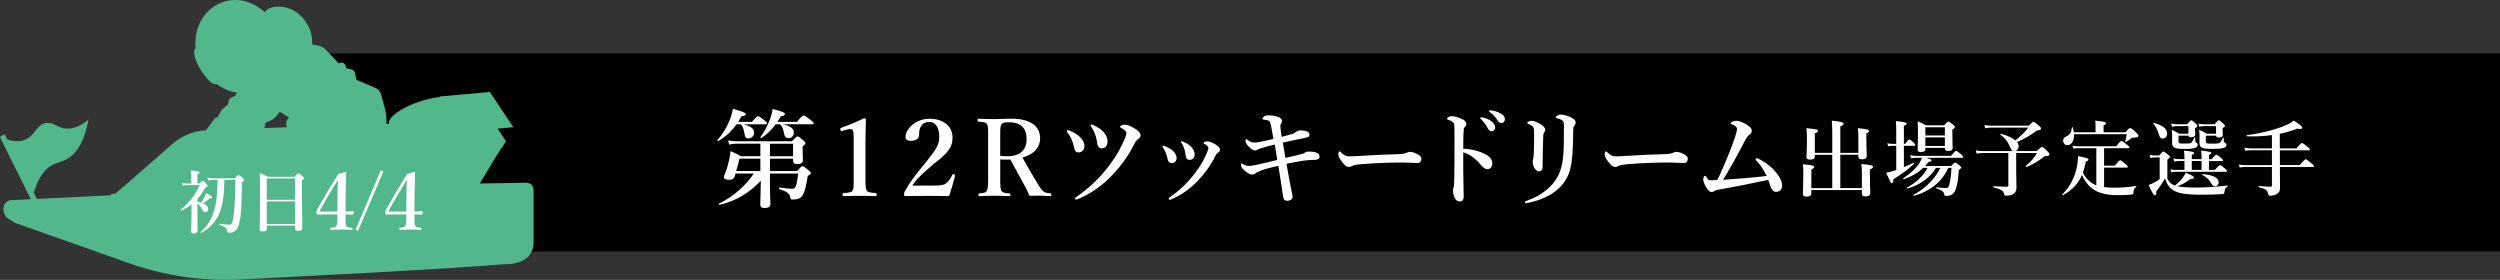
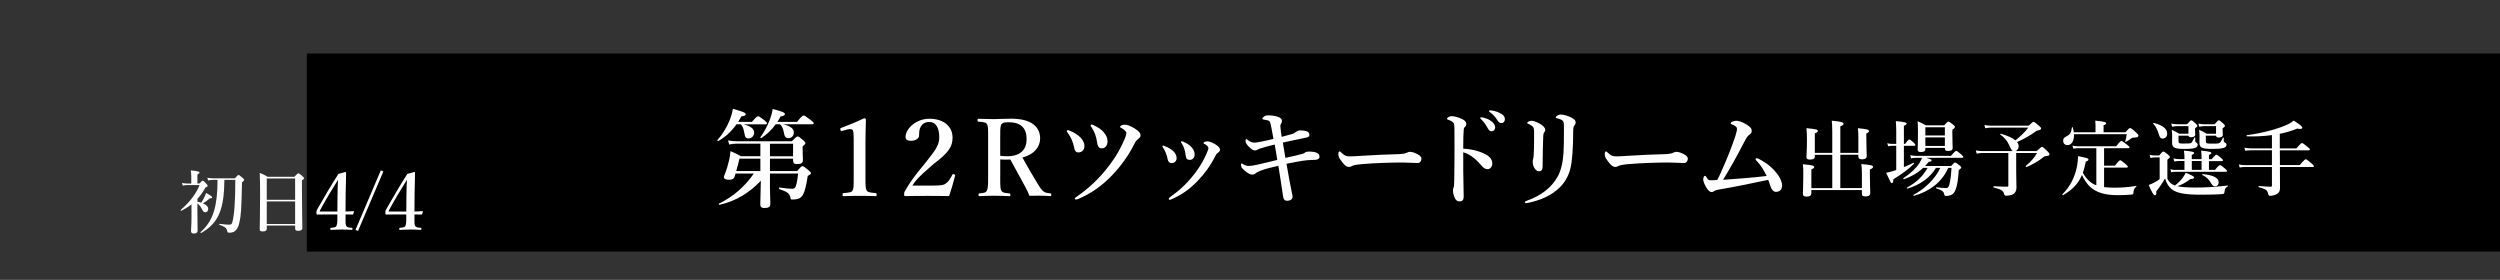
<svg xmlns="http://www.w3.org/2000/svg" id="_レイヤー_2" data-name="レイヤー 2" viewBox="0 0 858.62 96.13">
  <rect x="0" y="0" width="858.62" height="96.13" fill="#333333" stroke="none" />
  <defs>
    <style>
      .cls-1, .cls-2, .cls-3 {
        stroke-width: 0px;
      }

      .cls-2 {
        fill: #fff;
      }

      .cls-3 {
        fill: #52b88c;
      }
    </style>
  </defs>
  <g id="design">
    <rect class="cls-1" x="105.38" y="18.38" width="753.25" height="68.02" />
    <g>
      <path class="cls-2" d="m252.95,42.69c-1.75,2.48-3.83,4.37-6.27,5.76-.15.07-.4-.18-.29-.33,1.71-1.89,3.21-4.37,4.19-6.78.55-1.38.95-2.73,1.13-3.97,3.64,1.02,4.41,1.38,4.41,1.86,0,.4-.36.62-1.49.73-.36.66-.73,1.31-1.09,1.9h4.7c1.42-1.64,1.86-1.93,2.11-1.93.33,0,.73.29,2.15,1.35.62.51.91.8.91,1.06s-.11.36-.47.36h-7.51c2.59.73,3.57,1.57,3.57,2.84,0,1.13-.84,2-1.93,2-.95,0-1.17-.33-1.49-2.15-.25-1.38-.51-2-1.17-2.7h-1.46Zm11.48,21.28c0,2.08.15,5.03.15,6.12,0,.95-.66,1.35-2.04,1.35-.95,0-1.42-.36-1.42-1.17s.11-4.77.18-8.2c-3.94,4.19-8.6,7-14.17,8.27-.18.04-.4-.33-.22-.4,4.85-2.33,9.11-6.05,11.99-10.35h-6.27c-.11.36-.25.77-.36,1.17-.29.69-.84.98-1.86.98-1.2,0-1.79-.33-1.79-.91,0-.22.07-.47.18-.69.84-2.04,1.28-3.68,1.64-5.25.22-.98.36-1.97.44-2.99,1.71.73,1.97.84,3.57,1.75h6.7v-4.3h-8.38c-.69,0-1.38.07-2.33.29l-.4-1.42c1.09.22,1.9.29,2.73.29h19.2c1.38-1.42,1.68-1.64,1.97-1.64.36,0,.66.22,1.9,1.28.55.47.77.73.77,1.02,0,.25-.11.36-.95,1.13v.77c0,1.97.11,3.46.11,3.9,0,.98-.58,1.38-2.04,1.38-.98,0-1.35-.36-1.35-1.24v-.62h-7.94v4.26h9.33c1.24-1.46,1.53-1.68,1.82-1.68.36,0,.66.22,2.08,1.38.62.51.84.77.84,1.06,0,.25-.11.36-1.09.91-.25,1.64-.51,2.95-.77,4.01-.44,1.82-.95,2.88-1.71,3.43-.66.51-1.64.66-2.84.66-.47,0-.58-.11-.62-.55-.25-1.53-1.06-2.11-3.83-3.02-.18-.07-.11-.58.07-.55,1.9.26,3.46.44,4.37.44.77,0,1.17-.36,1.49-1.79.18-.77.36-1.9.55-3.46h-9.69v4.37Zm-10.46-9.47c-.25,1.2-.66,2.62-1.13,4.26h8.31v-4.26h-7.18Zm12.43-11.81c-1.38,1.93-3.02,3.5-4.92,4.7-.15.11-.44-.11-.33-.26,1.28-1.75,2.33-3.72,3.1-5.65.55-1.42.95-2.77,1.13-4.04,3.1.77,4.19,1.24,4.19,1.71,0,.44-.4.66-1.49.84-.33.66-.69,1.28-1.09,1.86h6.74c1.57-1.9,2-2.19,2.26-2.19.33,0,.77.29,2.4,1.53.77.58,1.06.88,1.06,1.13s-.11.36-.47.36h-10.06c2.55.58,3.72,1.49,3.72,2.81,0,1.17-.8,1.97-1.86,1.97-.98,0-1.31-.44-1.6-2.11-.22-1.13-.62-2.11-1.28-2.66h-1.49Zm5.98,10.97v-4.3h-7.94v4.3h7.94Z" />
      <path class="cls-2" d="m288.98,45.02c-.18,0-.4-.44-.4-.8,0-.15.11-.22.4-.33,2.11-.77,5.39-2.11,7.83-3.28.25,0,.58.18.58.44-.04,2.92-.15,5.1-.15,8.05v11.41c0,3.61.04,4.08.4,4.85.26.55.77.77,3.1.95.26.04.33.15.33.55,0,.44-.07.51-.33.51-1.68-.07-3.68-.11-5.43-.11-1.93,0-3.86.04-5.57.11-.29,0-.36-.07-.36-.51,0-.4.11-.55.36-.55,2.3-.15,2.84-.36,3.1-.95.36-.77.36-1.24.36-4.85v-13.04c0-1.35-.07-2.4-.36-2.81-.15-.22-.44-.33-.87-.33-.33,0-.77.07-1.28.22l-1.71.47Z" />
      <path class="cls-2" d="m327.97,60.54c-.47,1.97-1.38,4.99-2,6.81-2.62-.07-4.63-.07-7.4-.07s-5.06,0-7.58.07c-.36,0-.47-.04-.47-.62s.04-.66.22-1.02c1.97-3.43,3.46-5.39,6.71-9.33l.77-.95c3.42-4.26,4.37-5.87,4.37-8.34,0-3.46-1.38-5.21-3.35-5.21-1.64,0-2.66.69-3.24,2.11-.25.55-.36,1.49-.36,2.66,0,.87-1.17,1.71-2.77,1.71-1.31,0-1.86-.47-1.86-1.31,0-2.92,3.68-6.27,8.16-6.27,5.25,0,7.98,2.92,7.98,6.45,0,3.1-1.28,5.14-6.45,9.04l-.91.8c-4.26,3.68-5.28,4.81-6.45,6.67h6.85c3.28,0,4.08-.22,4.85-.88.91-.77,1.42-1.6,2-2.81.11-.18.18-.25.36-.25.29,0,.66.22.66.44l-.07.29Z" />
      <path class="cls-2" d="m343.52,60.62c0,3.64.04,4.15.4,4.85.47.8,1.28.8,2.81.95.25.04.29.11.29.51,0,.33-.04.44-.36.44-1.68-.07-3.53-.15-5.21-.15s-3.46.07-5.03.15c-.29,0-.36-.11-.36-.44,0-.4.07-.47.36-.51,1.35-.15,2.15-.18,2.51-.95.44-.8.44-2.4.44-4.85v-13.19c0-3.5,0-3.94-.36-4.74-.36-.73-1.46-.77-2.95-.91-.25-.04-.33-.11-.33-.51,0-.44.07-.47.33-.47,1.71.07,3.61.11,5.21.11,1.38,0,3.72-.15,6.01-.15,7.21,0,9.95,2.99,9.95,6.81,0,2.73-1.86,5.43-6.09,6.52,1.57,2.84,3.32,5.9,5.25,9.04.8,1.31,1.46,2.3,2.15,2.73.58.36,1.17.44,2.22.55.22.04.29.07.29.47s-.07.47-.29.47c-1.53-.07-2.7-.15-3.86-.15-1.02,0-2.08,0-3.35.04-.33-.91-.8-1.93-1.31-2.84-1.79-3.28-3.43-6.34-5.25-9.62-.36.04-.8.04-1.2.04-.73,0-1.35,0-2.26-.07v5.87Zm0-7.11c.8.11,1.68.15,2.37.15,4.92,0,6.7-2.59,6.7-5.87,0-3.68-1.86-5.79-6.05-5.79-.95,0-2.11-.04-2.62.69-.47.77-.4,2.66-.4,4.74v6.08Z" />
      <path class="cls-2" d="m367.31,44.87c1.49.55,2.77,1.35,3.72,2.3.8.8,1.42,1.9,1.42,2.92,0,1.42-.87,2.26-2.11,2.26-.73,0-1.24-.47-1.46-1.79-.29-1.64-1.09-3.53-2.19-4.96-.22-.29-.29-.36-.29-.47,0-.29.15-.44.33-.44.22,0,.29.07.58.18Zm19.2-2.04c.51,0,1.79.4,3.28,1.35,1.42.91,1.93,1.57,1.93,2.37,0,.51-.44.91-1.02,1.35-.25.22-.62.51-.98,1.28-2.15,4.34-4.81,7.91-7.69,10.93-3.64,3.83-7.29,6.3-11.7,8.23-.26.11-.51.18-.73.18-.29,0-.44-.11-.44-.33,0-.26.18-.33.51-.55,4.41-3.06,8.02-6.45,11.44-11,2.48-3.28,3.97-6.12,5.17-8.96.44-1.06.58-1.57.58-1.9,0-.29-.15-.58-.51-.95s-.77-.66-1.42-.98c-.18-.07-.26-.18-.26-.29s.11-.25.36-.4c.33-.22.69-.33,1.46-.33Zm-10.82.22c1.49.69,2.48,1.35,3.35,2.33.84.95,1.35,2,1.35,3.17,0,1.35-.8,2.4-1.93,2.4-1.31,0-1.53-1.06-1.68-2.15-.26-1.86-.88-3.57-1.86-5.06-.26-.33-.36-.47-.36-.66,0-.11.07-.29.29-.33.22,0,.58.18.84.29Z" />
      <path class="cls-2" d="m399.23,50.27c0-.15.15-.25.25-.25.18,0,.33.07.55.15,1.24.51,2.22,1.06,2.99,1.79.62.62,1.09,1.49,1.09,2.3,0,1.09-.69,1.75-1.79,1.75-.58,0-1.13-.36-1.31-1.38-.11-.69-.33-1.46-.66-2.19-.22-.62-.55-1.17-.87-1.68-.18-.25-.25-.36-.25-.47Zm15.41-.15c-.29-.29-.58-.51-1.13-.77-.11-.04-.18-.15-.18-.22s.07-.22.29-.33c.26-.15.55-.25,1.13-.25.4,0,1.57.33,2.73,1.06,1.13.73,1.53,1.24,1.53,1.86,0,.4-.33.73-.8,1.06-.22.15-.51.4-.77.98-1.68,3.39-3.75,6.16-6.01,8.53-2.84,2.99-5.68,4.92-9.11,6.41-.22.11-.44.18-.62.18s-.29-.18-.29-.4c0-.15.07-.25.29-.4,3.79-2.73,6.12-4.96,8.82-8.49,1.93-2.55,3.13-4.77,4.04-7,.36-.84.47-1.2.47-1.46s-.11-.47-.4-.77Zm-9.04-1.35c0-.11.07-.25.25-.25s.44.11.69.22c1.17.51,2,1.06,2.7,1.82.66.73,1.06,1.57,1.06,2.48,0,1.02-.62,1.86-1.64,1.86-1.13,0-1.31-.55-1.42-1.46-.11-.87-.29-1.68-.51-2.37-.22-.62-.47-1.24-.84-1.79-.18-.25-.29-.36-.29-.51Z" />
      <path class="cls-2" d="m447.03,52.93c.44-.11.84-.25,1.13-.51.33-.26.8-.4,1.79-.36.8.04,1.6.11,2.15.36.73.29,1.09.73,1.09,1.35,0,.69-.58,1.13-1.57,1.13-.18,0-.69,0-1.28.04-1.89.07-3.75.33-8.49,1.31.62,3.64,1.17,6.78,1.79,9.69.22.91.29,1.35.29,1.64,0,.91-.91,1.38-1.82,1.38-.8,0-1.28-.36-1.46-1.6-.47-3.32-.98-6.67-1.6-10.42-2.62.62-4.63,1.09-5.98,1.64-.87.36-1.49.62-1.79.91-.33.33-.73.47-1.2.47-.95,0-2.26-.91-3.46-2.19-.25-.26-.4-.73-.4-1.17,0-.26.04-.44.22-.44.15,0,.33.07.62.29.4.26,1.17.55,1.75.55.73,0,1.75-.15,3.17-.47,1.86-.44,4.19-1.02,6.7-1.6-.29-1.82-.55-3.5-.87-5.28-2.48.58-3.61.91-4.48,1.2-.58.18-.95.29-1.27.47-.4.25-.69.36-1.09.36s-1.06-.29-1.97-1.2c-.87-.87-1.24-1.49-1.24-2,0-.36.11-.69.25-.69s.25.07.47.25c.76.58,1.31.95,2.44.95.36,0,.91-.07,2.19-.33,1.46-.29,2.92-.62,4.26-.95-.66-3.53-.8-4.52-1.09-5.43-.11-.33-.22-.66-.44-.77-.58-.29-1.24-.33-1.89-.44-.25-.04-.4-.15-.4-.33,0-.22.47-.69.73-.84.36-.22.87-.29,1.46-.29.62,0,1.68.07,3.06.47.84.25,1.49.8,1.49,1.46,0,.4-.11.62-.25.84-.15.22-.36.55-.29,1.13.11,1.13.18,1.86.44,3.5,1.13-.29,2.51-.66,3.72-1.02.29-.07.58-.22.95-.51.4-.33.98-.69,1.57-.69,1.17,0,1.93.15,2.48.36.51.18.8.73.8,1.09,0,.33,0,.55-.44.8-.29.15-.62.22-1.28.36-2.48.47-4.92,1.06-7.4,1.57.25,1.64.55,3.43.87,5.25,2.37-.47,4.15-.91,5.58-1.31Z" />
      <path class="cls-2" d="m486.88,55.99c-1.13,0-3.61-.18-5.39-.18-2.88,0-9.15.15-13.63.55-1.75.15-3.1.36-3.61.69-.25.18-.55.29-.98.29-.95,0-1.79-.88-2.92-2.51-.55-.77-.69-1.24-.69-1.97,0-.58.22-.87.44-.87.11,0,.29.15.47.33,1.35,1.31,2,1.38,3.06,1.38.98,0,1.68-.04,3.83-.18,4.52-.29,9.33-.51,12.9-.58,1.42-.04,2.37-.25,2.84-.51.36-.18.73-.29,1.02-.29.47,0,1.06.11,1.64.36,1.38.58,2.33,1.13,2.33,2.04,0,.69-.47,1.46-1.31,1.46Z" />
      <path class="cls-2" d="m509.14,52.49c2.19.91,3.39,2.04,3.39,3.68,0,1.17-.84,1.93-1.57,1.93-.66,0-1.31-.22-2-1.06-.88-1.02-1.71-1.93-2.62-2.66-1.17-.95-2.4-1.68-3.79-2.08v6.34c0,1.53.07,4.88.15,8.82,0,1.38-.62,1.71-1.35,1.71-.51,0-1.17-.18-1.53-.84-.58-.98-.8-2.19-.8-2.88,0-.18.07-.84.18-1.06.11-.22.18-.4.18-.62.04-.47.11-1.49.15-8.16.04-3.46,0-6.56,0-9.98,0-.95,0-2.59-.15-3.1-.11-.33-.4-.62-.77-.84-.55-.33-.98-.51-1.28-.58-.25-.07-.36-.18-.36-.33,0-.22.25-.4.47-.55.29-.18.69-.33,1.02-.33.84,0,1.93.18,3.68.98.98.44,1.46,1.02,1.46,1.71,0,.44-.22.8-.62,1.17-.15.15-.22.36-.26.73-.11,1.02-.18,3.17-.18,6.56,2.19.11,4.55.58,6.59,1.42Zm3.02-10.89c.98.76,1.35,1.42,1.35,2.19,0,.58-.4,1.28-1.2,1.28-.4,0-.84-.11-1.24-.84-.77-1.38-1.35-2.22-2.3-3.21-.15-.15-.4-.33-.4-.47,0-.22.18-.25.44-.25.33,0,.73.11.84.15,1.06.29,1.75.58,2.51,1.17Zm3.39-2.55c.77.44,1.31,1.06,1.31,1.86s-.51,1.35-1.13,1.35c-.55,0-.95-.15-1.35-.8-.76-1.28-1.53-2.08-2.55-2.84-.15-.11-.44-.29-.44-.44,0-.18.15-.29.29-.29.22,0,.62.04.95.11,1.06.18,1.97.51,2.92,1.06Z" />
      <path class="cls-2" d="m536.5,41.3c-.62-.4-1.17-.55-1.79-.69-.33-.07-.4-.11-.4-.25,0-.22.29-.47.58-.69.33-.22.69-.33,1.09-.33.62,0,1.93.22,3.13.77,1.2.55,2.04,1.06,2.04,1.93,0,.33-.11.73-.44,1.06-.25.26-.4.73-.4,2,0,5.68-.36,10.31-.91,12.53-.66,3.02-2.26,5.32-3.64,6.67-3.06,3.02-6.81,4.48-10.89,5.36-.37.07-.47.11-.69.11-.33,0-.47-.11-.47-.33,0-.18.15-.29.51-.44,4.88-1.71,8.67-4.48,10.79-8.42,1.06-1.97,1.75-4.63,1.97-8.05.11-1.57.15-4.04.15-8.93,0-1.38-.07-1.93-.62-2.3Zm-9.8,2.62c-.18-.47-.69-.88-1.79-1.38-.29-.15-.4-.18-.4-.36,0-.11.15-.29.4-.4.44-.22.84-.29,1.17-.29.47,0,1.49.29,2.73.98,1.2.66,1.9,1.46,1.9,2.11,0,.4-.22.77-.44,1.02-.11.15-.22.47-.25,1.24-.11,2.88-.18,5.94-.22,10.42,0,1.09-.44,1.57-1.28,1.57-.58,0-1.17-.47-1.64-1.31-.33-.62-.47-1.35-.47-2.04,0-.33.07-.73.18-1.06.07-.26.15-.8.18-1.68.07-1.38.11-2.88.11-5.79,0-1.64.04-2.44-.18-3.02Z" />
      <path class="cls-2" d="m578.37,55.99c-1.13,0-3.61-.18-5.39-.18-2.88,0-9.15.15-13.63.55-1.75.15-3.1.36-3.61.69-.25.18-.55.29-.98.29-.95,0-1.79-.88-2.92-2.51-.55-.77-.69-1.24-.69-1.97,0-.58.22-.87.44-.87.11,0,.29.15.47.33,1.35,1.31,2,1.38,3.06,1.38.98,0,1.68-.04,3.83-.18,4.52-.29,9.33-.51,12.9-.58,1.42-.04,2.37-.25,2.84-.51.36-.18.73-.29,1.02-.29.47,0,1.06.11,1.64.36,1.38.58,2.33,1.13,2.33,2.04,0,.69-.47,1.46-1.31,1.46Z" />
      <path class="cls-2" d="m603.57,55.51c-.4-.4-.62-.55-.62-.73,0-.22.15-.44.36-.44.25,0,.47.07.73.22,2.84,1.46,5.07,3.28,6.78,5.76.77,1.13,1.24,2.51,1.24,3.35,0,1.35-.77,2.22-2.08,2.22-.84,0-1.42-.55-1.93-1.93-.29-.8-.44-1.53-.77-2.19-5.65,1.2-11.77,2.48-16.91,3.32-.91.15-1.38.33-1.64.51-.22.18-.51.36-.88.36-.62,0-1.09-.47-1.71-1.38-.58-.84-1.17-2.3-1.17-2.88,0-.36.11-1.31.66-1.31.15,0,.29.18.47.51.47.88.77,1.02,1.68,1.02.58,0,1.13-.04,2-.11.55-1.02.84-1.64,1.17-2.37,2.41-5.36,3.9-9.22,4.99-12.5.4-1.2.62-2.15.62-2.62,0-.29-.04-.58-.44-.91-.33-.29-.84-.55-1.35-.73-.33-.11-.36-.22-.36-.36,0-.44,1.17-.84,1.93-.84.62,0,1.89.29,3.43,1.24,1.53.95,1.86,1.46,1.86,2.3,0,.62-.4.98-.84,1.28-.51.33-.84.69-2.22,3.39-2.15,4.15-4.19,7.83-6.78,12.06,5.43-.4,9.95-.69,14.98-1.31-1.09-2.11-2.04-3.72-3.21-4.92Z" />
      <path class="cls-2" d="m632.05,53.14v11.46h7.41v-5.3c0-1.31-.03-1.68-.2-2.96,3.42.31,4.02.46,4.02.97,0,.37-.34.63-1.08.88v1.34c0,3.53.14,5.96.14,6.76s-.54,1.17-1.68,1.17c-.86,0-1.2-.26-1.2-.94v-1.25h-17.36v1.03c0,.85-.49,1.23-1.65,1.23-.88,0-1.25-.28-1.25-1.05,0-.63.14-2.56.14-6.47,0-1.34.03-1.88-.14-3.59,3.08.26,3.88.48,3.88.91,0,.34-.29.57-.97.88v6.41h7.18v-11.46h-5.99v.6c0,.74-.51,1.05-1.71,1.05-.85,0-1.17-.31-1.17-.91,0-.66.17-2.22.17-5.7,0-1.65,0-2.54-.17-4.19,3.48.37,3.91.48,3.91.94,0,.34-.29.6-1.03.88v6.67h5.99v-7.01c0-1.77-.06-3.08-.17-4.05,3.68.34,4.05.68,4.05,1.03,0,.37-.37.66-1.11.91v9.12h6.19v-5.39c0-1.28-.03-1.8-.17-3.08,3.19.31,3.82.48,3.82,1,0,.31-.26.54-.91.8v1.28c0,3.39.14,5.67.14,6.44s-.51,1.17-1.65,1.17c-.88,0-1.23-.31-1.23-.94v-.63h-6.19Z" />
      <path class="cls-2" d="m653.88,57.39c1.14-.46,2.28-.97,3.31-1.48.11-.06.28.2.17.31-1.65,1.68-3.71,3.25-7.1,5.36,0,.94-.14,1.31-.57,1.31-.34,0-.51-.68-1.91-3.56.6-.09,1.23-.23,2.14-.51.43-.14.88-.29,1.34-.43v-8.32h-1.43c-.4,0-.8.06-1.34.17l-.31-1.05c.63.17,1.08.23,1.57.23h1.51v-4.5c0-1.25-.06-2.34-.14-3.33,3.39.31,3.71.6,3.71.88,0,.23-.31.48-.94.74v6.21h.43c.91-1.28,1.25-1.51,1.45-1.51.26,0,.54.23,1.45,1.05.37.37.6.63.6.83s-.09.29-.37.29h-3.56v7.33Zm15.25.26c-2.14,4.87-6.36,8.07-11.77,9.61-.14.03-.31-.29-.2-.34,3.88-2,7.5-5.53,9.24-9.26h-1.51c-1.85,3.31-5.76,6.01-9.8,7.1-.14.03-.31-.23-.2-.29,3.31-1.82,5.5-3.9,7.15-6.81h-1.54c-1.91,1.8-4.02,2.99-6.58,3.88-.14.06-.34-.23-.23-.31,2.65-1.8,4.42-3.48,5.56-5.27.34-.57.66-1.17.88-1.77h-1.54c-.66,0-1.34.06-2.22.17l-.31-1.05c1,.17,1.77.23,2.51.23h11.49c1.25-1.48,1.6-1.71,1.8-1.71.26,0,.54.23,1.71,1.2.48.43.71.68.71.88s-.09.29-.37.29h-12.34c1.54.46,1.82.63,1.82.88,0,.31-.31.48-.94.48-.4.51-.83,1-1.25,1.45h8.92c.88-1,1.11-1.17,1.34-1.17.29,0,.51.17,1.51.94.43.34.6.54.6.77,0,.2-.08.29-.83.88-.23,3.33-.54,5.47-1.14,6.81-.34.83-.77,1.34-1.34,1.65-.54.28-1.17.4-1.94.4-.4,0-.48-.11-.63-.77-.17-.74-.74-1.2-2.65-1.82-.14-.06-.14-.4,0-.37,1.51.17,2.57.26,3.33.26s1.03-.46,1.34-2.08c.26-1.31.43-2.74.54-4.85h-1.11Zm-7.87-6.5c0,.74-.48,1.08-1.54,1.08-.68,0-1.11-.2-1.11-.8,0-.71.11-2.05.11-5.79,0-1.6-.03-2.37-.11-3.99,1.25.54,1.51.66,2.85,1.4h6.24c1-1.11,1.23-1.28,1.45-1.28.29,0,.54.17,1.6,1,.48.37.66.57.66.8,0,.31-.17.48-.88.97v1c0,2.68.11,4.67.11,5.27,0,.71-.51,1.05-1.57,1.05-.83,0-1.11-.26-1.11-.94v-.14h-6.7v.37Zm6.7-7.44h-6.7v2.82h6.7v-2.82Zm0,3.48h-6.7v2.94h6.7v-2.94Z" />
      <path class="cls-2" d="m699.48,51.89c1.4-1.25,1.62-1.43,1.85-1.43.29,0,.48.17,1.8,1.43.57.57.74.8.74,1.03,0,.48-.23.63-1.4.71q-.29.03-.57.26c-1.71,1.4-3.82,2.62-5.9,3.48-.14.06-.34-.29-.23-.37,1.85-1.6,2.94-2.85,3.82-4.45h-7.13v6.33c0,2.19.09,3.99.09,5.53,0,.68-.17,1.23-.46,1.65-.49.8-1.74,1.14-2.94,1.14-.63,0-.74-.06-.88-.71-.26-1.08-1.34-1.57-3.53-2.08-.14-.03-.14-.46,0-.46,1.54.09,3.19.17,4.56.17.37,0,.46-.08.46-.46v-11.12h-8.89c-.6,0-1.17.06-1.97.23l-.31-1.11c.91.17,1.6.23,2.28.23h10.43c-.37-.14-.6-.57-1.25-2.02-.68-1.54-1.51-2.51-3.05-3.68-.11-.08.03-.28.17-.26,2.34.66,4.02,1.43,5.02,2.28,1.82-1.45,3.36-2.96,4.42-4.39h-12.77c-.6,0-1.2.06-2,.23l-.31-1.11c.91.17,1.6.23,2.28.23h12.94c1.2-1.14,1.42-1.31,1.65-1.31.29,0,.51.17,1.85,1.31.6.51.77.71.77.94,0,.34-.23.57-1.51.77-2.11,1.57-4.22,2.79-6.75,3.9.37.46.54.94.54,1.43,0,.83-.46,1.48-1.11,1.68h7.3Z" />
      <path class="cls-2" d="m719.97,50.89h-6.18c-.51,0-1.03.06-1.71.17l-.31-1.05c.8.17,1.43.23,2.02.23h13c1.25-1.6,1.6-1.82,1.8-1.82.26,0,.57.23,1.94,1.28.6.48.83.71.83.91s-.09.28-.37.28h-8.35v6.01h3.73c1.25-1.62,1.6-1.85,1.8-1.85.26,0,.57.23,1.82,1.28.57.48.8.74.8.94s-.08.29-.37.29h-7.78v6.7c1,.14,2.14.2,3.42.2,2.68,0,4.65-.14,7.61-.6.14-.03.11.2,0,.29-.66.46-.94,1.11-.94,2.02,0,.43-.14.6-.63.66-1.2.14-3.36.2-4.82.2-4.22,0-7.21-.85-9.38-2.82-1.14-1.05-2.08-2.42-2.85-4.13-1.25,2.99-3.19,5.02-6.5,6.96-.11.09-.34-.23-.23-.31,2.68-2.62,4.45-6.13,5.1-10.06.17-1,.26-2.02.29-3.05,2.99.6,3.56.77,3.56,1.2,0,.26-.17.4-.91.71-.29,1.43-.6,2.68-1,3.82,1.11,2,2.51,3.51,4.62,4.3v-12.74Zm10-5.47c1.11-1.25,1.34-1.42,1.57-1.42.29,0,.51,0,2.05,1.45.71.66.85.88.85,1.11,0,.37-.26.66-1.28.68-.54.03-.83.03-1.14.26-.8.63-1.23.88-1.91,1.23-.11.06-.23-.06-.2-.2.29-1.03.31-1.11.51-2.45h-18.1c.08,2.22-.8,3.76-2.28,3.76-.86,0-1.45-.63-1.45-1.51,0-.66.23-1.03.91-1.37,1.48-.77,1.88-1.34,2.08-3.16.03-.14.29-.17.31-.03.17.57.29,1.14.37,1.65h7.44v-2.39c0-.4-.03-.91-.08-1.6,3.42.31,3.73.63,3.73.91,0,.26-.28.48-.88.66v2.42h7.5Z" />
      <path class="cls-2" d="m744.36,61.41c.83,1.37,1.37,1.88,2.62,2.31,1.17-.91,2.14-1.91,2.82-2.88.37-.51.66-1.03.88-1.51,2.14.85,2.88,1.28,2.88,1.6,0,.4-.31.51-1.28.57-1.34,1.05-2.85,1.91-4.5,2.45,1.37.29,3.36.46,5.99.46,3.79,0,5.79-.11,11.32-.68.14-.03.11.26,0,.31-.68.37-.94.74-1.05,1.57-.11.88-.2.97-.71,1.03-1.6.17-4.9.23-7.27.23-5.44,0-8.41-.46-10.23-1.91-1.05-.86-1.74-2.02-2.25-3.68-.63,1.17-2.2,3.48-3.02,4.45.11,1.08-.11,1.34-.48,1.34-.43,0-1.05-1.05-2.11-3.53.57-.2,1.31-.54,2.02-.91.68-.37,1.34-.77,1.74-1.11v-7.47h-1.57c-.48,0-.94.06-1.57.23l-.31-1.11c.74.17,1.28.23,1.85.23h1.42c.97-1.17,1.2-1.34,1.43-1.34.29,0,.51.17,1.6,1.03.48.4.66.6.66.83,0,.2-.09.29-.86.91v6.61Zm-1.62-13.82c-.66,0-1-.34-1.4-1.77-.31-1.08-.97-2.48-1.82-3.33-.11-.11.09-.29.23-.26,3.33.83,4.56,2.2,4.56,3.65,0,.97-.57,1.71-1.57,1.71Zm15.93,10.75h2.05c1.2-1.4,1.54-1.62,1.74-1.62.26,0,.57.23,1.68,1.14.48.4.71.66.71.85s-.09.29-.37.29h-17.53c-.37,0-.74.06-1.23.17l-.31-1.05c.57.17,1.03.23,1.45.23h3.39v-3.05h-2c-.46,0-.88.06-1.48.17l-.31-1.05c.8.17,1.42.23,2.02.23h1.77v-.71c0-.57-.06-1.31-.17-2.22,3.22.29,3.51.57,3.51.83,0,.2-.29.43-.83.68v1.43h3.36v-.71c0-.54-.03-1.28-.14-2.22,3.22.29,3.51.57,3.51.83,0,.2-.28.43-.83.68v1.43h.94c1.08-1.31,1.43-1.54,1.62-1.54.26,0,.54.23,1.57,1.08.43.37.66.63.66.83s-.09.29-.37.29h-4.42v3.05Zm-7.04-15.02h-3.88c-.51,0-1.05.06-1.74.23l-.31-1.11c.8.17,1.4.23,2,.23h3.45c1-1.17,1.23-1.34,1.45-1.34.29,0,.48.17,1.48,1.08.43.4.6.63.6.85,0,.2-.09.29-.8.83v.34c0,.91.08,1.54.08,1.74,0,.63-.54.97-1.4.97-.57,0-.86-.17-.94-.54h-3.42v1.65c0,1,.09,1.05,1.71,1.05s2.17-.03,2.42-.14c.46-.17.57-.37,1.28-1.88.06-.14.34-.11.34.03v1.05c0,.31.09.46.29.57.43.26.54.51.54.8,0,.4-.17.71-.6.94-.66.34-1.88.48-3.91.48-3.36,0-4.28-.43-4.28-2.14,0-.8.03-1.54.03-2.34,0-.54-.03-1.03-.14-2.11,1.25.63,1.45.71,2.59,1.37h3.14v-2.62Zm1.14,11.97v3.05h3.36v-3.05h-3.36Zm8.32-11.97h-4.02c-.51,0-1.05.06-1.74.23l-.31-1.11c.8.17,1.4.23,2,.23h3.59c.97-1.17,1.2-1.34,1.42-1.34.29,0,.51.17,1.51,1.08.43.37.6.6.6.83,0,.2-.09.29-.8.85v.37c0,.94.08,1.6.08,1.8,0,.63-.54.97-1.42.97-.57,0-.86-.2-.91-.63h-3.51v1.65c0,1.05.03,1.08,2.57,1.08,1.17,0,1.74,0,2.14-.26.4-.26.66-.77,1.14-1.74.06-.11.31-.11.31.03v1.05c0,.34.06.4.37.54.43.2.57.46.57.77,0,.51-.31.88-1.03,1.08-.77.26-1.97.34-3.73.34-3.62,0-4.53-.34-4.53-2.17,0-.63.03-1.51.03-2.31,0-.57-.03-1.05-.14-2.08,1.23.54,1.4.66,2.59,1.34h3.22v-2.62Zm-.29,20.66c-.66,0-.91-.2-1.6-1.37-.6-1.05-1.34-1.71-2.82-2.54-.11-.06-.06-.28.09-.28,3.59.31,5.53,1.28,5.53,2.85,0,.77-.51,1.34-1.2,1.34Z" />
      <path class="cls-2" d="m783.01,51.6c0,1.71,0,3.39.03,5.1h6.78c1.54-1.77,1.88-2,2.08-2,.26,0,.57.23,1.94,1.37.63.54.85.8.85,1s-.08.29-.37.29h-11.29c0,3.31.03,6.13.03,7.15,0,1.17-.29,1.68-1.14,2.17-.57.34-1.51.57-2.28.57-.46,0-.48-.09-.77-1.11-.26-.88-1.03-1.34-3.08-1.85-.14-.03-.14-.4,0-.4,1.68.14,3.02.23,4.13.23.29,0,.37-.11.37-.4v-6.36h-9.32c-.51,0-1.05.06-1.74.17l-.31-1.05c.8.17,1.42.23,2.02.23h9.35v-5.1h-7.15c-.6,0-1.2.06-2,.17l-.31-1.05c.91.17,1.62.23,2.31.23h7.15v-4.56c-2.99.43-5.96.51-8.58.43-.14,0-.2-.37-.06-.4,5.59-.71,11.52-2.37,14.57-3.96.66-.37,1.2-.71,1.54-1.05,2.22,1.4,2.96,2.02,2.96,2.45,0,.34-.54.6-1.74.29-1.88.8-3.91,1.37-5.99,1.8v5.02h5.7c1.37-1.62,1.71-1.85,1.91-1.85.26,0,.57.23,1.88,1.28.6.48.83.74.83.94s-.08.29-.37.29h-9.95Z" />
    </g>
    <g>
-       <path class="cls-3" d="m173.4,90.72c-19.26,1.71-78.88,4.63-92.32,5.35-12.5.41-25-1.51-36.86-5.71l-39.02-13.81-2.24-1.39c-1.54-.95-2.21-3.1-1.5-4.76.39-.9,1.22-1.53,2.19-1.64l2.11-.11,4.81-.24L0,47.12h0c-.03-.1.3-.37.76-.59.46-.23.87-.33.93-.25h0s.79,1.6.79,1.6c1.48.51,3.62.96,5.8.22,3.86-1.32,4.05-5.15,7.38-5.82,2.79-.56,3.91,1.86,7.52,1.89,3,.03,5.49-1.61,7.19-3.1-1.56,8.75-4.8,12.14-7.5,13.62-1.84,1-3.12.94-5.27,2.19-3.42,1.99-4.98,6.11-6.03,9.27l1.08,2.17,25.81-1.27-.69-.45,1.87-.08,19.62-17.13c.38-.33.77-.64,1.17-.94.05-.04.11-.08.16-.12.39-.28.78-.54,1.18-.79.07-.04.14-.09.22-.13.4-.24.81-.47,1.23-.68.07-.04.14-.07.21-.1.43-.21.87-.41,1.32-.59.03-.01.06-.02.09-.03.24-.09.48-.19.73-.27.14-.05.28-.08.41-.13.2-.06.39-.12.59-.18.3-.08.6-.16.9-.23.19-.04.39-.09.58-.13.33-.07.67-.12,1.01-.17.17-.02.33-.05.5-.07.4-.05.79-.08,1.2-.1l.45-.61,2.71-3.64.91-.2.87-1.85c.21-.45.52-.84.91-1.16l1.08-.88.54-.44.36-1.38c.02-.08.05-.14.08-.22.16-.38.45-.7.84-.88l1.16-.53.75-1.11h0c-2.34-.32-4.73-1.34-6.87-2.88-.87.03-1.73-.28-2.39-.89-2.22-2.05-5.46-6.96-5.47-9.98,0-.57.17-1.13.49-1.64-.68-6.95,3-13.53,9.32-15.71,5.05-1.74,10.5-.23,14.4,3.45.11-.14.23-.28.36-.41,0,0,0,0,.01-.01.15-.14.3-.28.46-.4.05-.04.11-.08.17-.12.11-.08.22-.15.33-.21.07-.04.14-.08.21-.11.11-.05.21-.11.32-.15.07-.03.15-.06.23-.09.05-.02.1-.04.15-.06.06-.02.13-.04.2-.06.06-.02.12-.04.18-.05.15-.04.3-.08.45-.11.03,0,.06-.02.09-.02.18-.03.36-.06.54-.08.06,0,.11-.01.17-.01.13-.01.25-.02.38-.02.07,0,.13,0,.19,0,.12,0,.24,0,.36,0,.05,0,.11,0,.17,0,.17,0,.34.02.5.03.03,0,.06,0,.09.01.13.01.27.03.39.04.06,0,.11.01.16.02.1.02.2.03.3.05.05,0,.1.02.15.03.11.02.21.04.3.06.03,0,.07.01.1.02.12.03.24.05.35.08.03,0,.06.02.09.02.08.02.15.04.22.06.03,0,.06.02.09.02.06.02.12.04.18.05.02,0,.03,0,.05.01.06.02.12.04.16.05,4.77,1.52,8.59,6.84,8.19,12.41l2.23.48c.96.2,1.83.69,2.5,1.4l3.36,3.53,1.05,1.11.51-.18c.39-.13.79-.09,1.12.09.3.16.55.43.67.78l.34,1,1.73.4c.58.13,1.05.56,1.24,1.12.03.08.05.16.06.25l.05.29.35,1.91,6.46,2.73c.98.41,1.72,1.25,2,2.27l1.19,4.26c.45,1.59.68,3.24.7,4.9v.95s.85-.03.85-.03c-.19-.9.5-2,1.84-3.14,1.12-.95,2.7-1.92,4.57-2.82,1.42-.67,3.01-1.3,4.71-1.84,2.01-.63,3.94-1.06,5.66-1.29.01,0,.03,0,.04,0l.65-.06-.12-.18h0,0s0,0,0,0h0s0,0,0,0h0s0,0,0,0h0s0,0,0,0h0s0,0,0,0h0s0,0,0,0h0s0,0,0,0h0s0,0,0,0h0s0,0,0,0h0s0,0,0,0h0s0,0,0,0h0s0,0,0,0h0s0,0,0,0h0s0,0,0,0h0s0,0,0,0h0s0,0,0,0h0s0,0,0,0h0s0,0,0,0h0s0,0,0,0h0s0,0,0,0h0s0,0,0,0h0s0,0,0,0h0s0,0,0,0h0s0,0,0,0h0s0,0,0,0h0s0,0,0,0h0s0,0,0,0h0s0,0,0,0h0s0,0,0,0h0s0,0,0,0h0s0,0,0,0h0s0,0,0,0h0s0,0,0,0h0s0,0,0,0h0s0,0,0,0h0s0,0,0,0h0s0,0,0,0h0s0,0,0,0h0s0,0,0,0h0s0,0,0,0h0s0,0,0,0h0s0,0,0,0h0s0,0,0,0h0s0,0,0,0h0s0,0,0,0h0s0,0,0,0h0s0,0,0,0h0s0,0,0,0h0s0,0,0,0h0s0,0,0,0h0s0,0,0,0h0s0,0,0,0h0s0,0,0,0h0s0,0,0,0h0s0,0,0,0h0s0,0,0,0h0s0,0,0,0h0s0,0,0,0h0s0,0,0,0h0s0,0,0,0h0s0,0,0,0h0s0,0,0,0h0s0,0,0,0h0s0,0,0,0h0s0,0,0,0h0s0,0,0,0h0s0,0,0,0h0s0,0,0,0h0s0,0,0,0h0s0,0,0,0h0s0,0,0,0h0s0,0,0,0h0s0,0,0,0h0s0,0,0,0h0s0,0,0,0h0s0,0,0,0h0s0,0,0,0h0s0,0,0,0h0s0,0,0,0h0s0,0,0,0h0s0,0,0,0h0s0,0,0,0h0s0,0,0,0h0s0,0,0,0h0s0,0,0,0h0s0,0,0,0h0s0,0,0,0h0s0,0,0,0h0s0,0,0,0h0s0,0,0,0h0s0,0,0,0h0s0,0,0,0h0s0,0,0,0h0s0,0,0,0h0s0,0,0,0h0s0,0,0,0h0s0,0,0,0h0s0,0,0,0h0s0,0,0,0h0s0,0,0,0h0s0,0,0,0h0l17.28-1.58,8.07,12.11h0s0,0,0,0h0s0,0,0,0h0,0s0,0,0,0h0s0,0,0,0h0s0,0,0,0h0s0,0,0,0h0s0,0,0,0h0s0,0,0,0h0s0,0,0,0h0s0,0,0,0h0s0,0,0,0h0s0,0,0,0h0s0,0,0,0h0s0,0,0,0h0s0,0,0,0h0s0,0,0,0h0s0,0,0,0h0s0,0,0,0h0s0,0,0,0h0s0,0,0,0h0s0,0,0,0h0s0,0,0,0h0s0,0,0,0h0s0,0,0,0h0s0,0,0,0h0s0,0,0,0h0s0,0,0,0h0s0,0,0,0h0s0,0,0,0h0s0,0,0,0h0s0,0,0,0h0s0,0,0,0h0s0,0,0,0h0s0,0,0,0h0s0,0,0,0h0s0,0,0,0h0s0,0,0,0h0s0,0,0,0h0s0,0,0,0h0s0,0,0,0h0s0,0,0,0h0s0,0,0,0h0s0,0,0,0h0s0,0,0,0h0s0,0,0,0h0s0,0,0,0h0s0,0,0,0h0s0,0,0,0h0s0,0,0,0h0s0,0,0,0h0s0,0,0,0h0s0,0,0,0h0s0,0,0,0h0s0,0,0,0h0s0,0,0,0h0s0,0,0,0h0s0,0,0,0h0s0,0,0,0h0s0,0,0,0h0s0,0,0,0h0s0,0,0,0h0s0,0,0,0h0s0,0,0,0h0s0,0,0,0h0s0,0,0,0h0s0,0,0,0h0s0,0,0,0h0s0,0,0,0h0s0,0,0,0h0s0,0,0,0h0s0,0,0,0h0s0,0,0,0h0s0,0,0,0h0s0,0,0,0h0s0,0,0,0h0s0,0,0,0h0s0,0,0,0h0s0,0,0,0h0s0,0,0,0h0s0,0,0,0h0s0,0,0,0h0s0,0,0,0h0s0,0,0,0h0s0,0,0,0h0s0,0,0,0h0s0,0,0,0h0s0,0,0,0h0s0,0,0,0h0s0,0,0,0h0s0,0,0,0h0s0,0,0,0h0s0,0,0,0h0s0,0,0,0h0s0,0,0,0h0s0,0,0,0h0s0,0,0,0h0s0,0,0,0h0s0,0,0,0h0s0,0,0,0h0s0,0,0,0h0s-5.39.5-5.39.5l2.88,4.35-3.4,5.15c-1.64,2.8-5.6,9.32-5.6,9.32,4.75,0,14.2-.24,14.2-.24,1.71,0,4.27-.43,4.27,2.87v17.68c0,3.11-1.89,7.44-9.88,7.44Zm-82.59-46.73l7.78-.28-.18-.52c-.35-1.03.03-2.16.92-2.77l-2.16-1.38-1.07-.68-1.21,1.56c-.49.63-1.13,1.12-1.86,1.43l-1.82.76-.4,1.88Z" />
      <g>
        <path class="cls-2" d="m67.78,69.26c.45.09.9.21,1.34.35.45-.68.9-1.44,1.18-2.1.24-.52.4-.97.47-1.25,1.75.99,2.1,1.25,2.1,1.56,0,.19-.17.31-.8.28-1.08.94-1.44,1.2-2.38,1.72,1.2.52,1.82,1.16,1.82,1.96,0,.64-.42,1.13-.99,1.13-.45,0-.71-.21-1.06-.9-.52-.99-.92-1.56-1.67-2.17v2.24c0,2.69.07,6.04.07,7.15,0,.66-.45.97-1.2.97s-1.06-.24-1.06-.87c0-.52.17-2.08.17-5.21v-3.94c-1.04.83-2.22,1.56-3.52,2.22-.09.05-.31-.21-.21-.28,3.21-2.78,5.38-5.69,6.51-8.56h-4.27c-.45,0-.9.05-1.49.19l-.26-.92c.71.14,1.23.19,1.75.19h1.42v-2.34c0-.78-.09-1.84-.17-2.17,2.74.26,3,.52,3,.75,0,.21-.24.42-.73.66v3.09h.73c.71-.8.9-.94,1.09-.94.24,0,.4.14,1.2.97.35.38.5.57.5.75,0,.28-.17.4-.75.61-.83,1.49-1.72,2.76-2.76,3.89v.97Zm9.29-7.48c-.05,4.91-.52,8.52-1.65,11.32-1.23,3.07-3.26,5.17-6.35,6.94-.09.05-.28-.26-.19-.33,2.26-1.98,3.77-4.27,4.67-7.41.8-2.74,1.16-6.11,1.16-10.52h-1.49c-.52,0-1.04.05-1.75.19l-.26-.92c.78.14,1.37.19,1.96.19h7.48c.9-.99,1.08-1.13,1.27-1.13.24,0,.42.14,1.37.94.42.38.57.54.57.73,0,.17-.07.24-.75.87-.19,9.39-.33,11.46-.94,13.99-.35,1.42-.85,2.31-1.6,2.81-.5.33-1.11.47-1.86.47-.45,0-.59-.12-.68-.61-.19-1.04-.8-1.44-2.64-2.1-.12-.05-.07-.35.05-.33,1.67.21,2.55.28,3.26.28s.94-.21,1.13-.97c.64-2.41.99-7.15.99-14.41h-3.73Z" />
        <path class="cls-2" d="m91.62,77.47v1.08c0,.68-.47.94-1.42.94-.73,0-1.01-.21-1.01-.78,0-1.93.14-3.89.14-11.68,0-2.55-.02-5.1-.12-7.64,1.3.52,1.49.61,2.74,1.34h9.13c.99-1.06,1.18-1.2,1.37-1.2.24,0,.42.14,1.39.94.42.38.57.54.57.73,0,.24-.17.4-.71.75v2.69c0,7.12.14,12.03.14,13.66,0,.68-.52.97-1.46.97-.75,0-1.01-.24-1.01-.78v-1.04h-9.74Zm9.74-16.18h-9.74v7.34h9.74v-7.34Zm0,7.88h-9.74v7.76h9.74v-7.76Z" />
        <path class="cls-2" d="m118.67,74.83c0,1.73-.03,2.09.24,2.71.24.6.98.62,1.95.7.16,0,.19.05.19.35,0,.32-.05.35-.22.35-1.11-.05-2.36-.11-3.49-.11s-2.52.05-3.66.11c-.19,0-.24,0-.24-.35,0-.3.05-.33.24-.35.87-.08,1.62-.14,1.84-.6.27-.57.35-1.27.35-2.76v-1.22h-4.28c-1.03,0-1.79.03-2.57.03-.24,0-.35-.08-.35-.7s.05-.65.3-1.11c2.55-4.47,4.52-7.88,7.26-12.16l2.41-.65c.14,0,.22.05.22.32-.05,2.14-.05,4.36-.14,6.91l-.05,6.34c.73,0,1.79-.05,2.74-.14.14,0,.19.05.16.19l-.24.81c-.05.16-.08.19-.24.19-.79-.05-1.84-.05-2.41-.05v1.19Zm-2.74-8.04c.03-2.03.05-3.2.16-5.04-2.11,3.36-4.28,6.96-6.18,10.48-.16.3-.14.43.22.43h5.74l.05-5.88Z" />
        <path class="cls-2" d="m122.08,78.97l8.71-20.46.88.38-8.71,20.43-.88-.36Z" />
        <path class="cls-2" d="m142.34,74.83c0,1.73-.03,2.09.24,2.71.24.6.98.62,1.95.7.16,0,.19.05.19.35,0,.32-.05.35-.22.35-1.11-.05-2.36-.11-3.49-.11s-2.52.05-3.66.11c-.19,0-.24,0-.24-.35,0-.3.05-.33.24-.35.87-.08,1.62-.14,1.84-.6.27-.57.35-1.27.35-2.76v-1.22h-4.28c-1.03,0-1.79.03-2.57.03-.24,0-.35-.08-.35-.7s.05-.65.3-1.11c2.55-4.47,4.52-7.88,7.26-12.16l2.41-.65c.14,0,.22.05.22.32-.05,2.14-.05,4.36-.14,6.91l-.05,6.34c.73,0,1.79-.05,2.74-.14.14,0,.19.05.16.19l-.24.81c-.05.16-.08.19-.24.19-.79-.05-1.84-.05-2.41-.05v1.19Zm-2.74-8.04c.03-2.03.05-3.2.16-5.04-2.11,3.36-4.28,6.96-6.18,10.48-.16.3-.14.43.22.43h5.74l.05-5.88Z" />
      </g>
    </g>
  </g>
</svg>